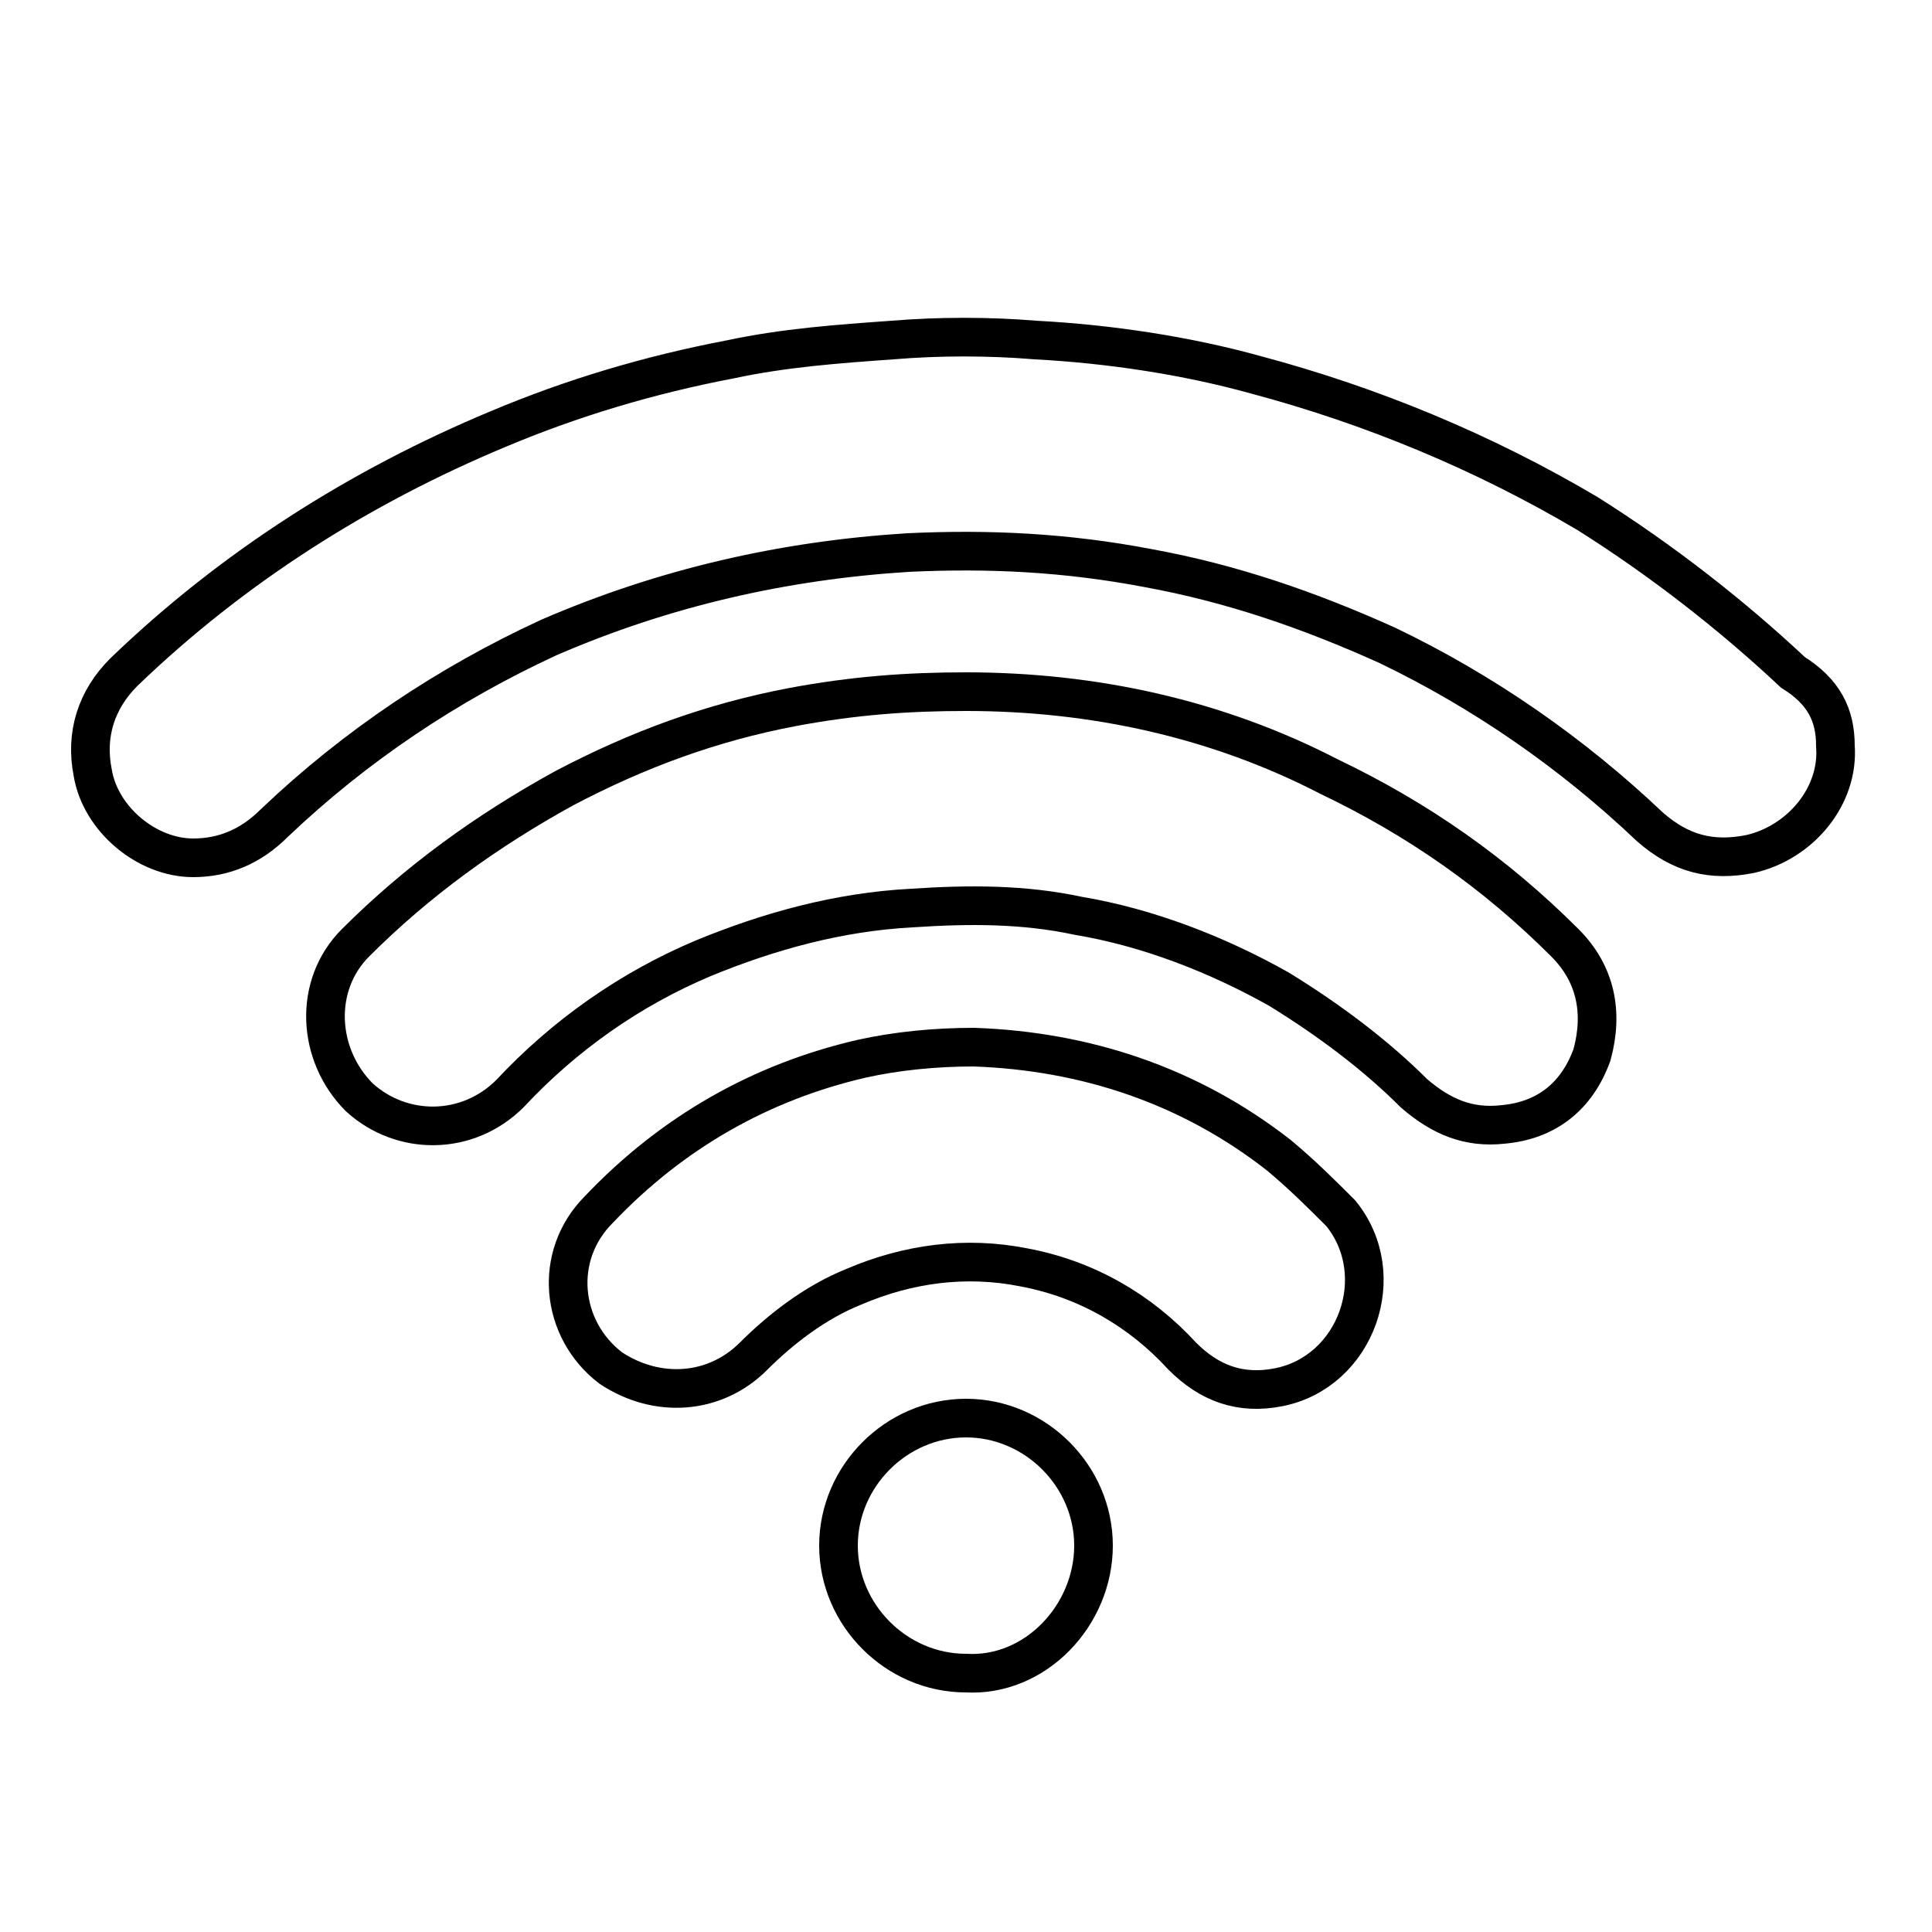
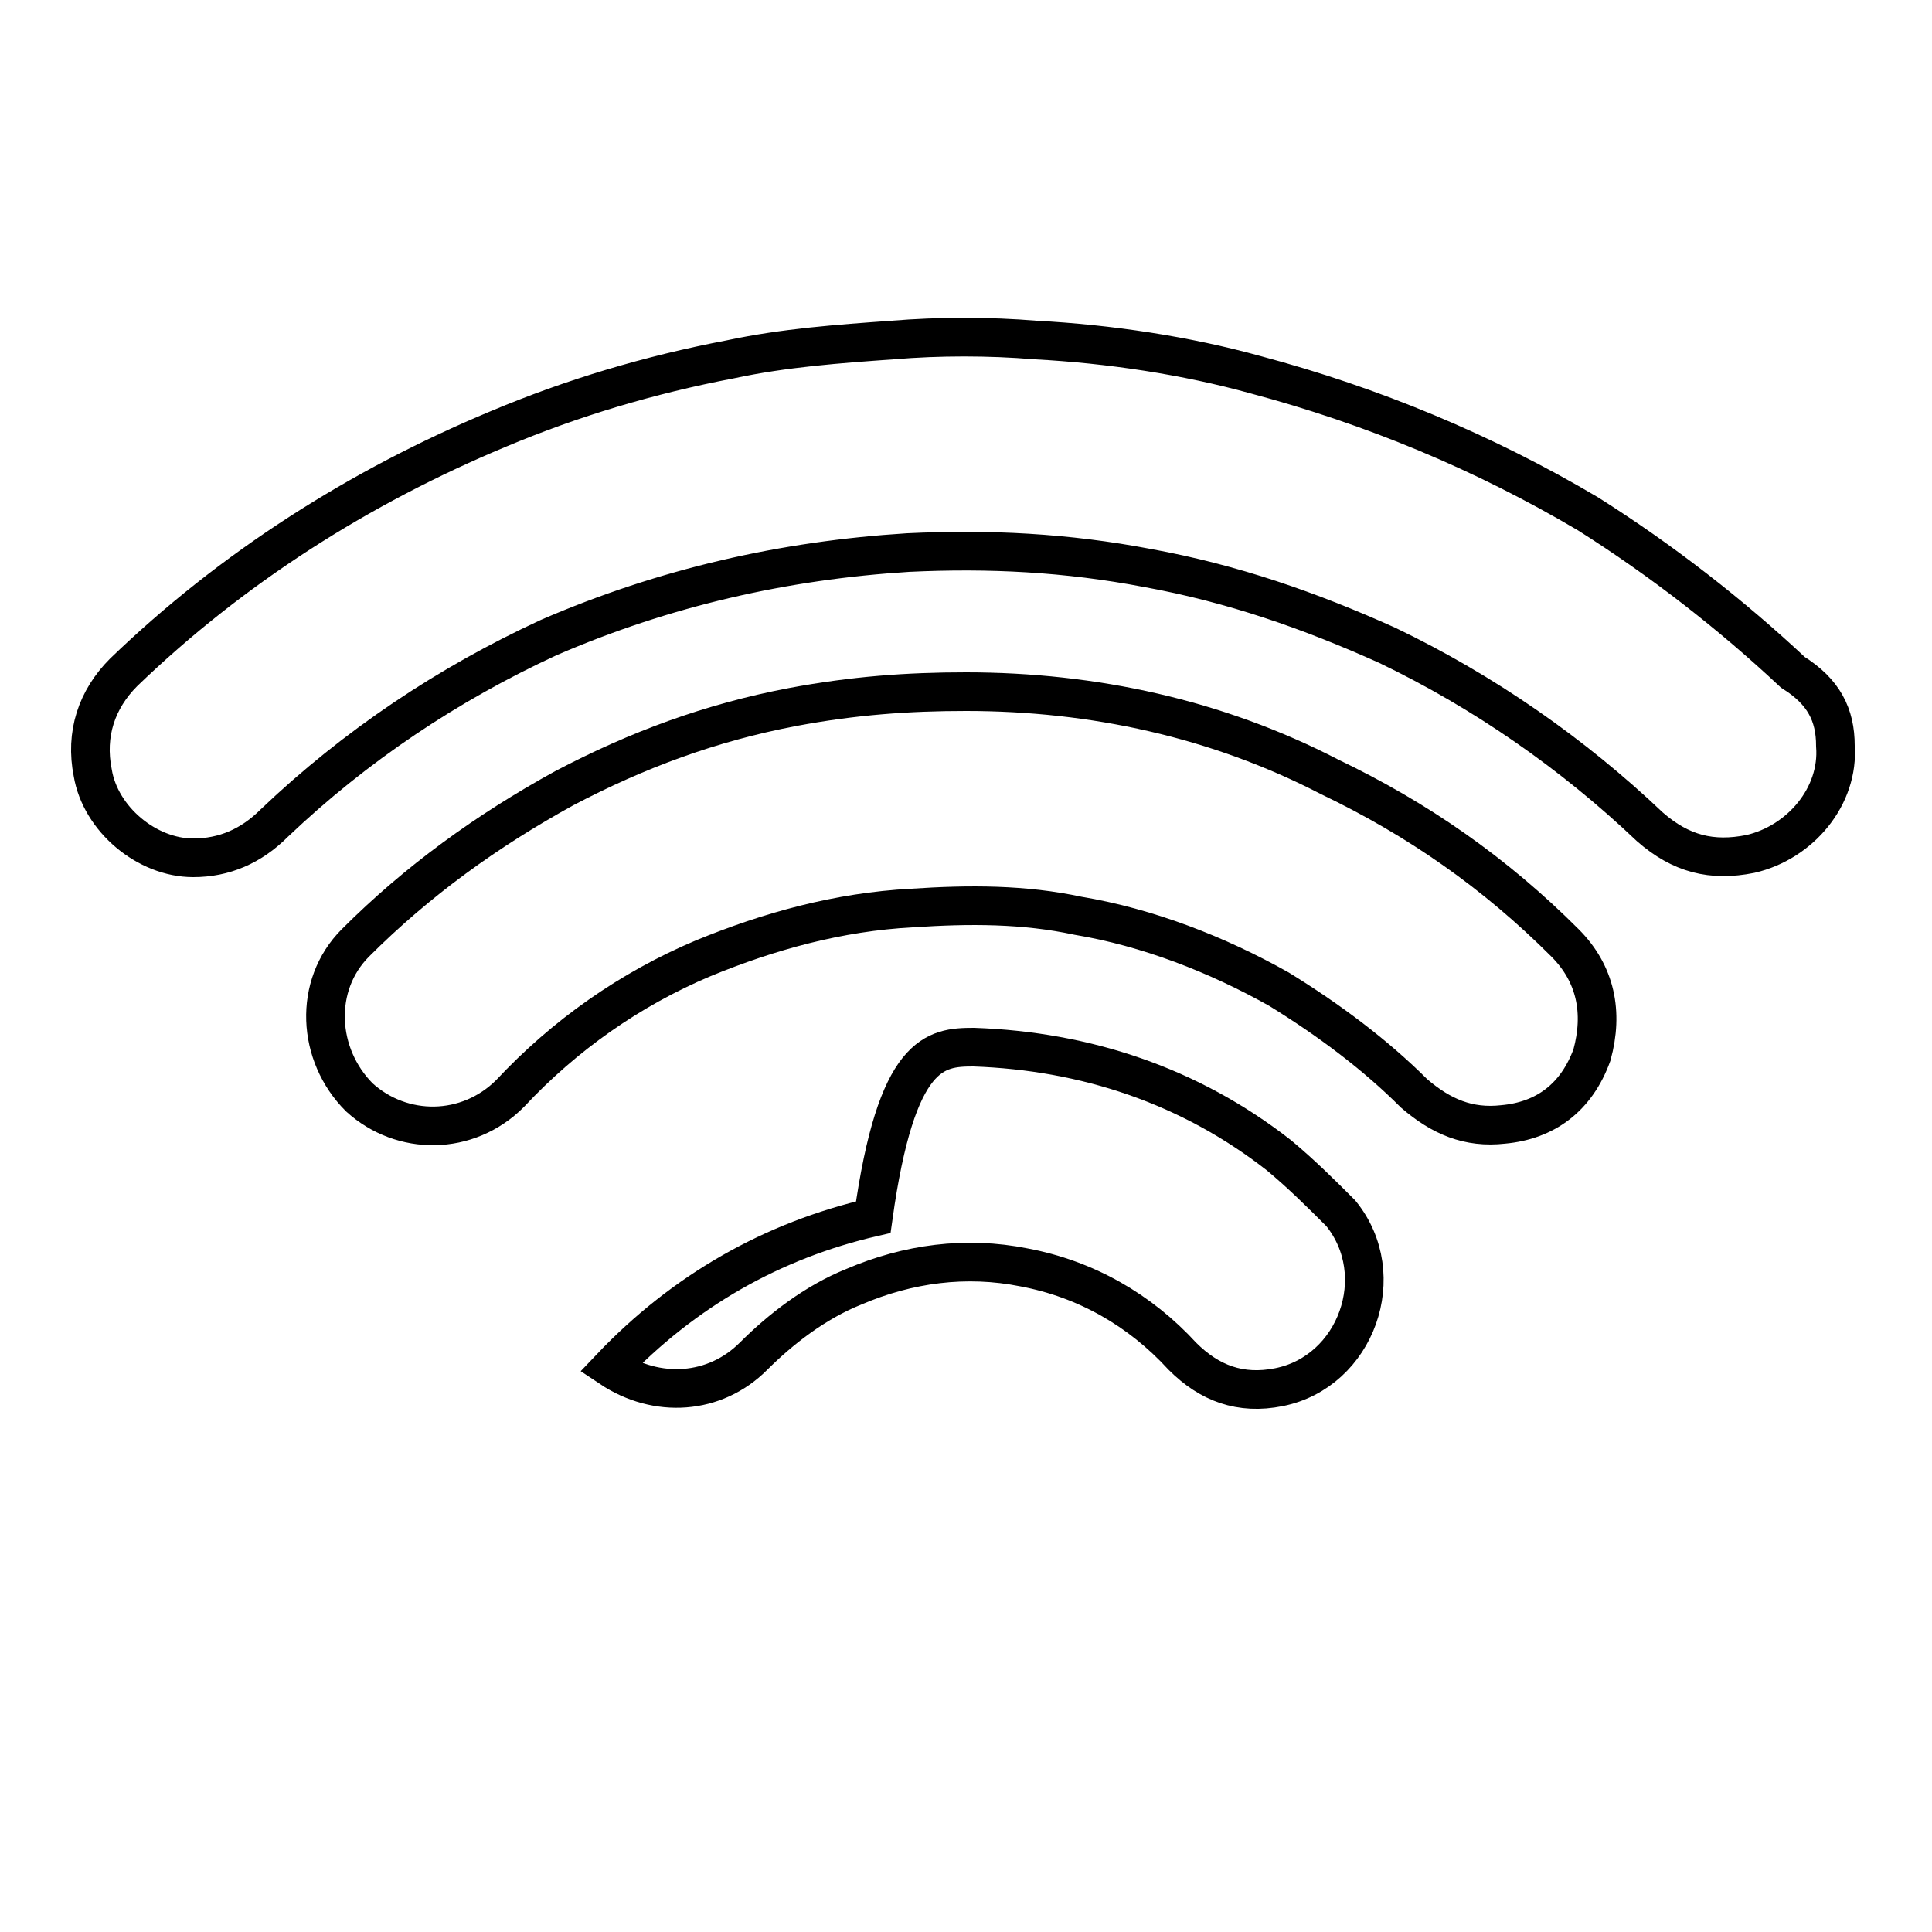
<svg xmlns="http://www.w3.org/2000/svg" version="1.1" id="Livello_1" x="0px" y="0px" viewBox="0 0 50 50" style="enable-background:new 0 0 50 50;" xml:space="preserve">
  <style type="text/css">
	.st0{fill:none;stroke:#000000;stroke-miterlimit:10;}
</style>
  <g>
    <path class="st0" d="M47.5,19.3c0.1,1.3-0.9,2.5-2.2,2.8c-1,0.2-1.8,0-2.6-0.7c-2-1.9-4.3-3.5-6.8-4.7c-2-0.9-4-1.6-6.2-2   c-2.1-0.4-4.1-0.5-6.2-0.4c-3.2,0.2-6.3,0.9-9.3,2.2c-2.6,1.2-5,2.8-7.1,4.8c-0.6,0.6-1.3,0.9-2.1,0.9c-1.2,0-2.4-1-2.6-2.2   c-0.2-1,0.1-1.9,0.8-2.6c2.8-2.7,6.1-4.8,9.7-6.3c1.9-0.8,3.9-1.4,6-1.8c1.4-0.3,2.8-0.4,4.2-0.5c1.2-0.1,2.5-0.1,3.7,0   c1.9,0.1,3.9,0.4,5.7,0.9c3,0.8,5.9,2,8.6,3.6c1.9,1.2,3.7,2.6,5.3,4.1C47.2,17.9,47.5,18.5,47.5,19.3z" />
    <path class="st0" d="M25,17.9c3.3,0,6.5,0.7,9.4,2.2c2.3,1.1,4.3,2.5,6.1,4.3c0.8,0.8,1,1.8,0.7,2.9c-0.4,1.1-1.2,1.7-2.3,1.8   c-0.9,0.1-1.6-0.2-2.3-0.8c-1-1-2.2-1.9-3.5-2.7c-1.6-0.9-3.4-1.6-5.2-1.9c-1.4-0.3-2.8-0.3-4.3-0.2c-1.9,0.1-3.7,0.6-5.4,1.3   c-1.9,0.8-3.6,2-5,3.5c-1.1,1.1-2.8,1.1-3.9,0.1c-1.1-1.1-1.2-2.9-0.1-4c1.6-1.6,3.4-2.9,5.4-4c1.9-1,3.8-1.7,5.9-2.1   C22.1,18,23.5,17.9,25,17.9z" />
-     <path class="st0" d="M25.2,27.1c2.9,0.1,5.6,1,7.9,2.8c0.6,0.5,1.1,1,1.6,1.5c1.3,1.6,0.4,4.1-1.6,4.5c-1,0.2-1.8-0.1-2.5-0.8   c-1.1-1.2-2.5-2-4.1-2.3c-1.5-0.3-3-0.1-4.4,0.5c-1,0.4-1.9,1.1-2.6,1.8c-1,1-2.5,1.1-3.7,0.3c-1.3-1-1.5-2.9-0.3-4.1   c1.9-2,4.2-3.3,6.8-3.9C23.2,27.2,24.2,27.1,25.2,27.1z" />
-     <path class="st0" d="M21.7,40c0-1.8,1.5-3.3,3.3-3.3c1.8,0,3.3,1.5,3.3,3.3c0,1.8-1.5,3.4-3.3,3.3C23.2,43.3,21.7,41.8,21.7,40z" />
+     <path class="st0" d="M25.2,27.1c2.9,0.1,5.6,1,7.9,2.8c0.6,0.5,1.1,1,1.6,1.5c1.3,1.6,0.4,4.1-1.6,4.5c-1,0.2-1.8-0.1-2.5-0.8   c-1.1-1.2-2.5-2-4.1-2.3c-1.5-0.3-3-0.1-4.4,0.5c-1,0.4-1.9,1.1-2.6,1.8c-1,1-2.5,1.1-3.7,0.3c1.9-2,4.2-3.3,6.8-3.9C23.2,27.2,24.2,27.1,25.2,27.1z" />
  </g>
</svg>